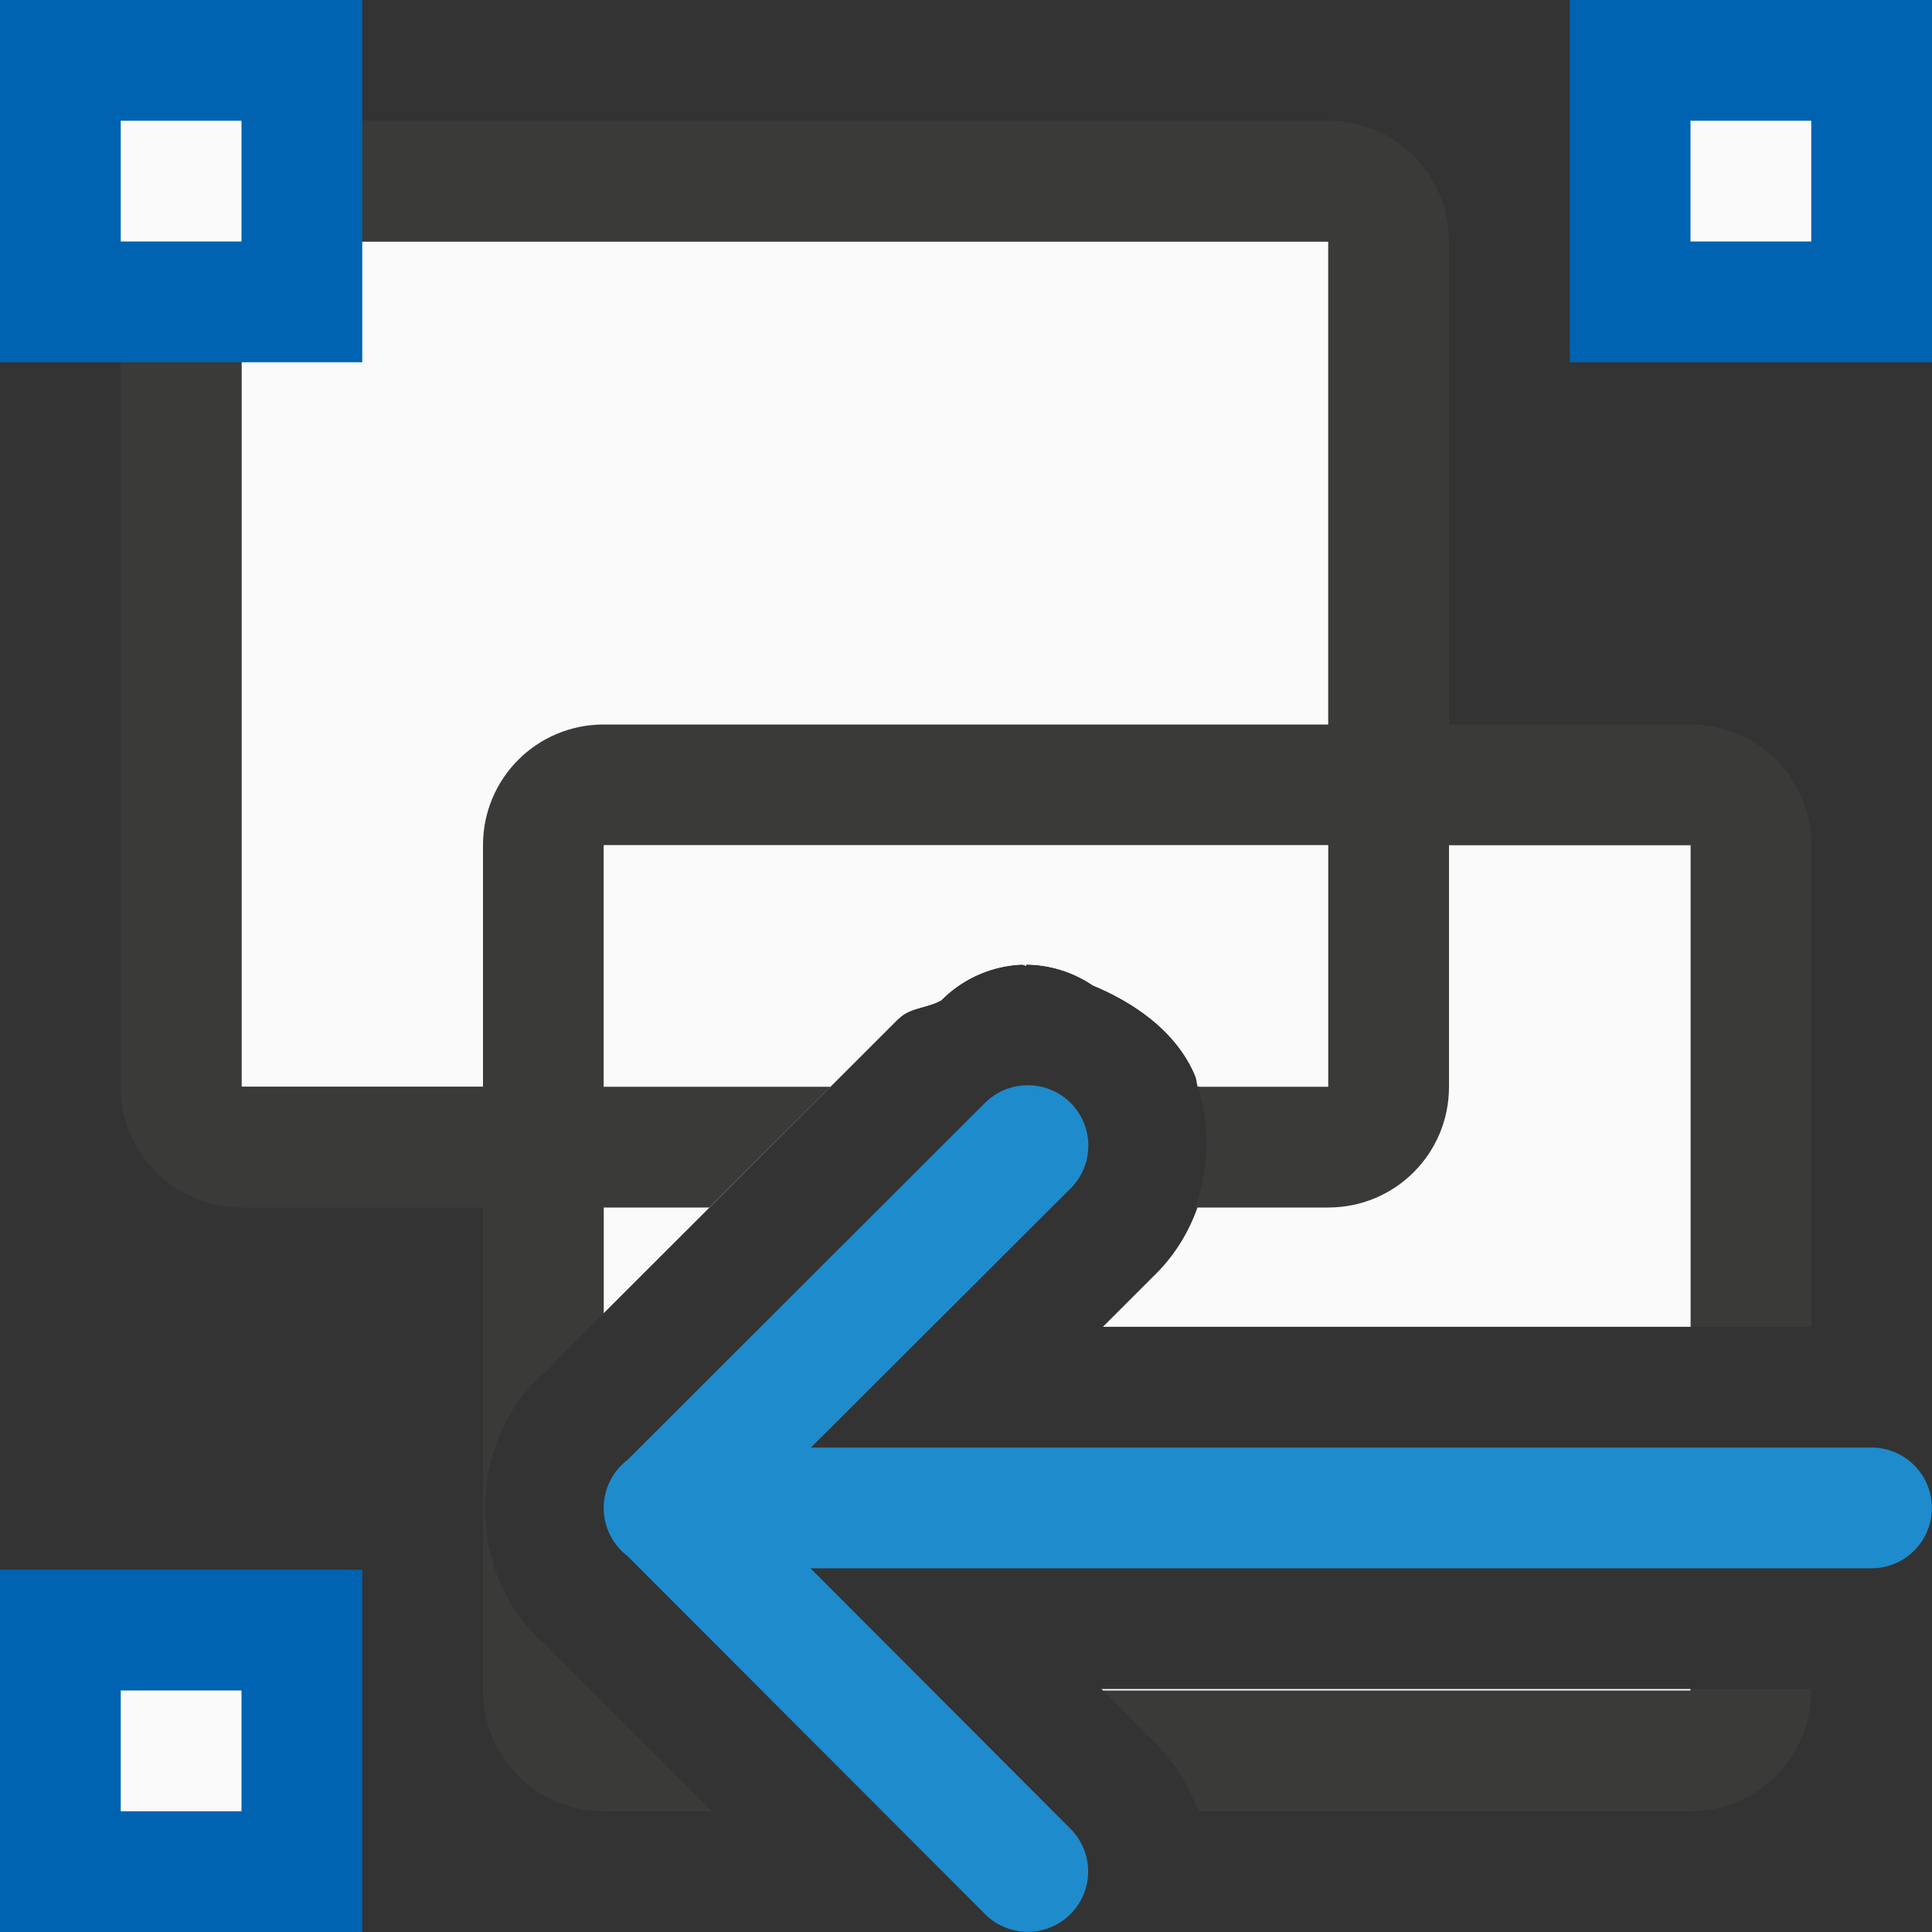
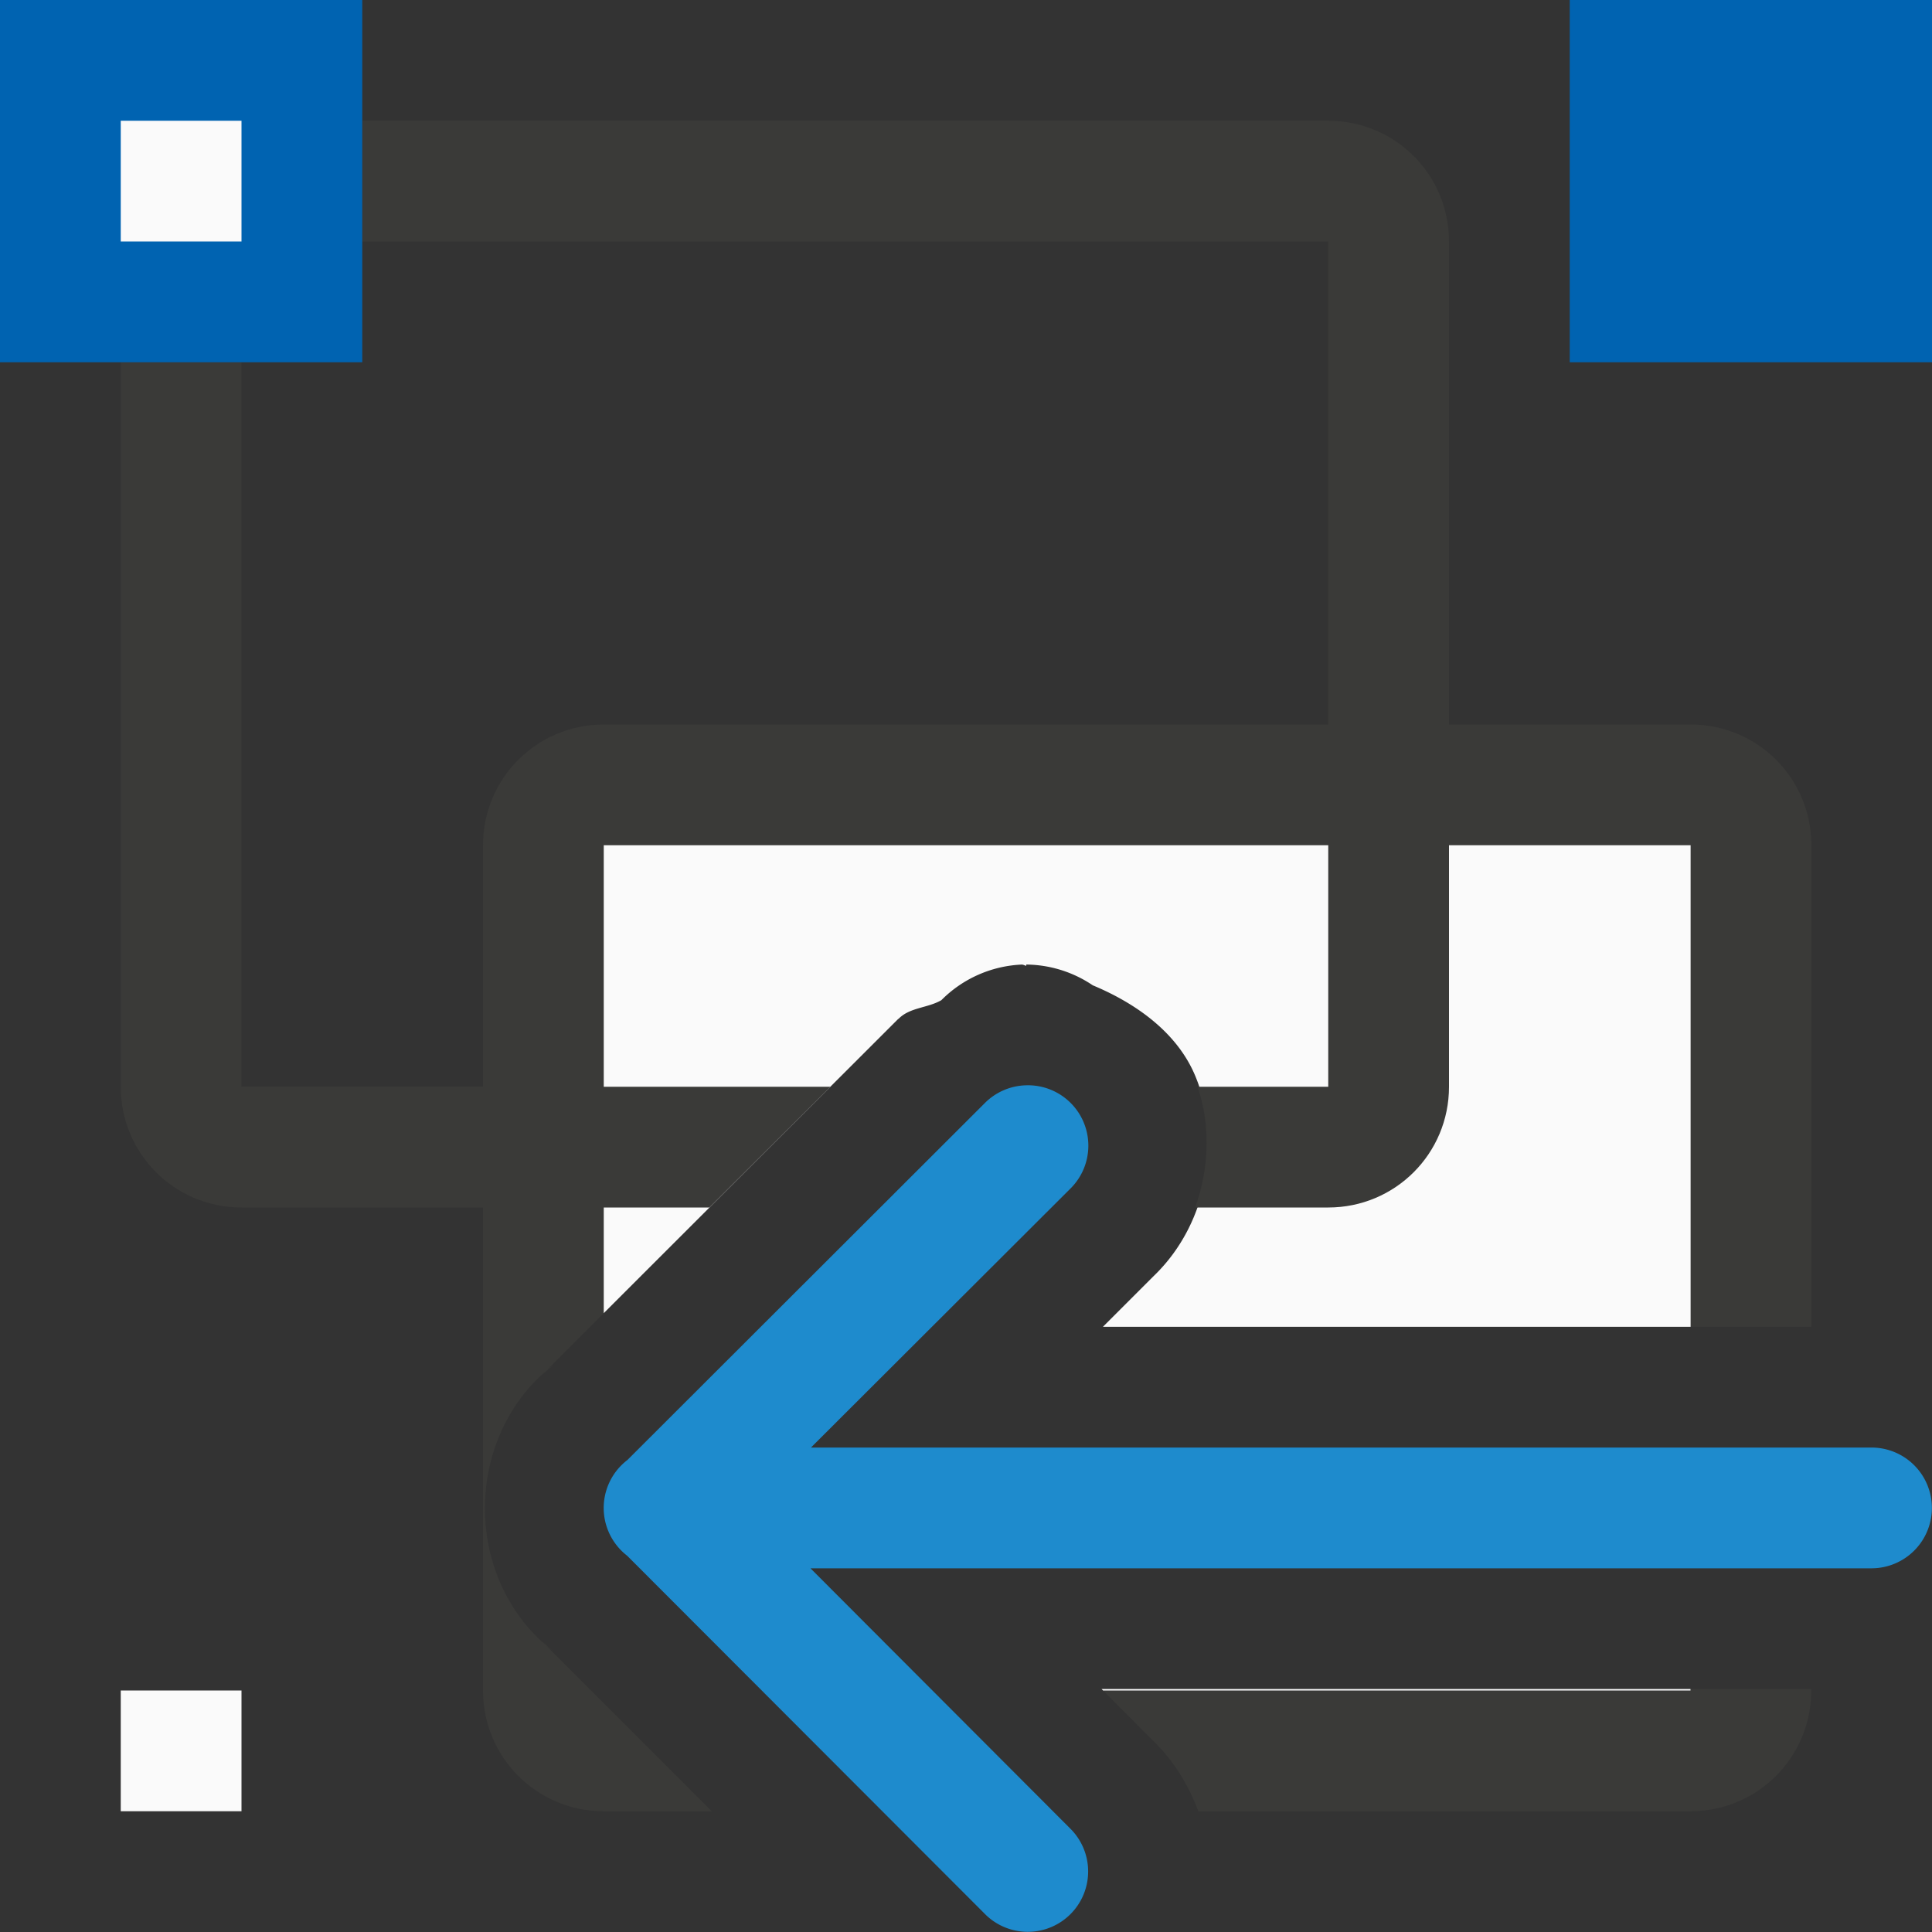
<svg xmlns="http://www.w3.org/2000/svg" viewBox="0 0 16 16">
  <rect x="0" y="0" width="16" height="16" fill="#333333" stroke="none" />
- /&amp;gt;<path d="m2 2v7h4.877l.561-.561c.001-.001.003-.001.004-.002.093-.095.24-.088.354-.154a1 1 0 0 1 .67-.295h.002s.002.002.002.002c.011-0.0.019.008.029.008v-.01a1 1 0 0 1 .551.172c.374.156.7.4.846.744.013.03.013.065.023.096h1.082v-7z" fill="#fafafa" />
-   <path d="m5 6c-.554 0-1 .446-1 1v7c0 .554.446 1 1 1h.895l-1.408-1.408.096.084c-.76-.587-.755-1.796.008-2.379l-.1.088.51-.51v-3.875h9v3.988h1v-3.988c0-.554-.446-1-1-1zm9 7.988v.012h-4.865l.42.422c.163.157.288.361.369.578h4.076c.554 0 1-.446 1-1v-.012z" fill="#3a3a38" />
+ /&amp;gt;<path d="m5 6c-.554 0-1 .446-1 1v7c0 .554.446 1 1 1h.895l-1.408-1.408.096.084c-.76-.587-.755-1.796.008-2.379l-.1.088.51-.51v-3.875h9v3.988h1v-3.988c0-.554-.446-1-1-1zm9 7.988v.012h-4.865l.42.422c.163.157.288.361.369.578h4.076c.554 0 1-.446 1-1v-.012z" fill="#3a3a38" />
  <path d="m13 0h3v3h-3z" fill="#0063b1" />
-   <path d="m0 13h3v3h-3z" fill="#0063b1" />
  <g fill="#fafafa">
    <path d="m5 7v3.875l2.438-2.436c.001-.001.003-.001.004-.002.093-.095.24-.088.354-.154a1 1 0 0 1 .67-.295h.002s.002.002.002.002c.011-0.0.019.008.029.008v-.01a1 1 0 0 1 .551.172c.374.156.7.4.846.744.219.518.12 1.218-.34 1.662l-.422.422h4.867v-3.988zm4.123 6.988.012.012h4.865v-.012z" />
-     <path d="m14 1h1v1h-1z" />
    <path d="m1 14h1v1h-1z" />
  </g>
  <path d="m2 1c-.554 0-1 .446-1 1v7c0 .554.446 1 1 1h3.875l1.002-1h-4.877v-7h9v7h-1.082c.106.312.099.668-.02 1h1.102c.554 0 1-.446 1-1v-7c0-.554-.446-1-1-1z" fill="#3a3a38" />
  <path d="m0 0h3v3h-3z" fill="#0063b1" />
  <path d="m1 1h1v1h-1z" fill="#fafafa" />
  <path d="m8.497 8.988a.5.5 0 0 0 -.344.15l-2.957 2.953a.5.5 0 0 0 -.002.793l2.957 2.961a.5.5 0 1 0 .709-.705l-2.148-2.152h8.787a.5.5 0 1 0 0-1h-8.783l2.145-2.141a.5.5 0 0 0 -.363-.859z" fill="#1e8bcd" fill-rule="evenodd" />
</svg>